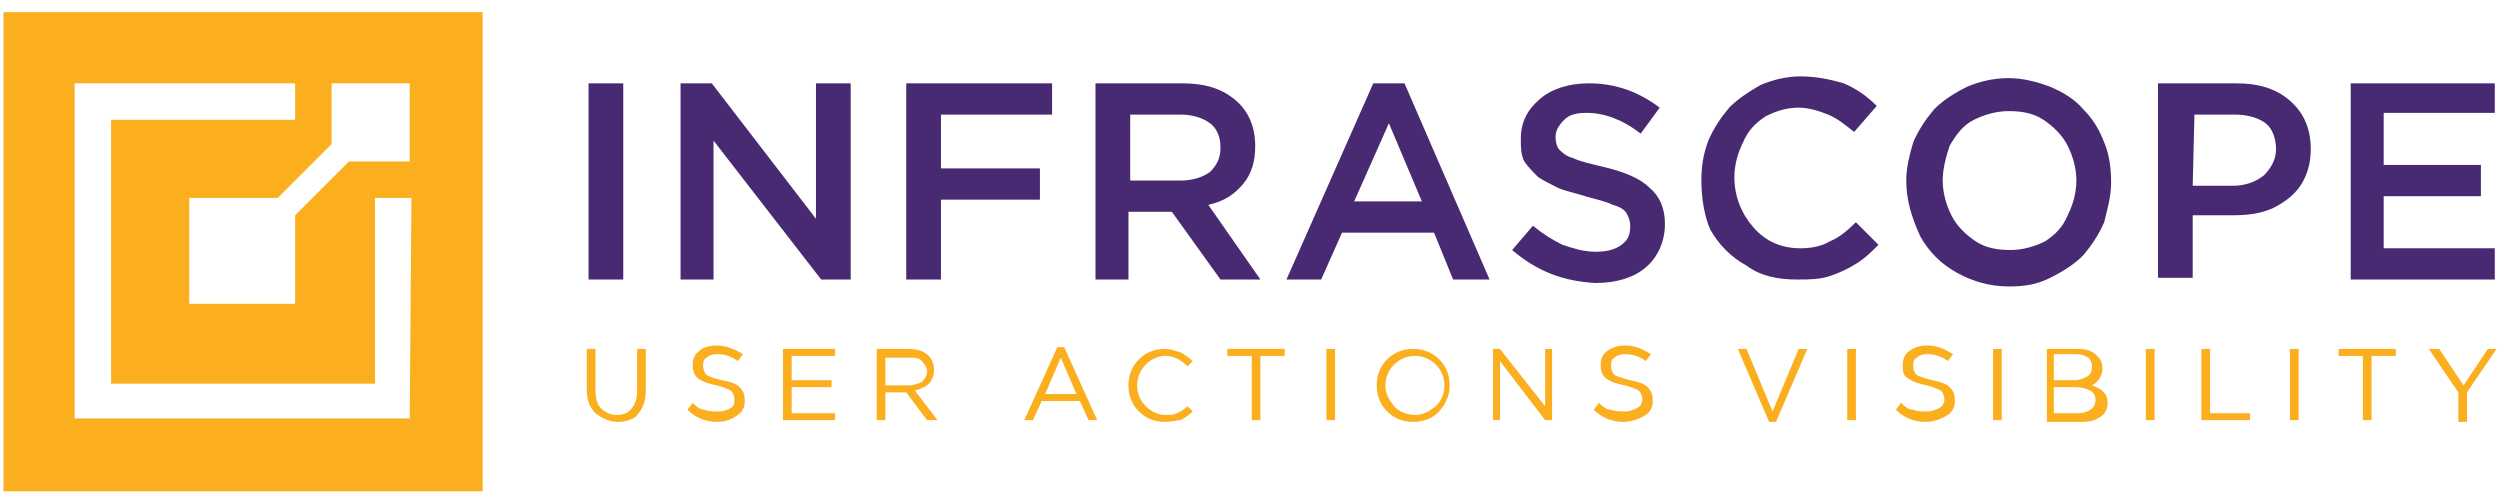
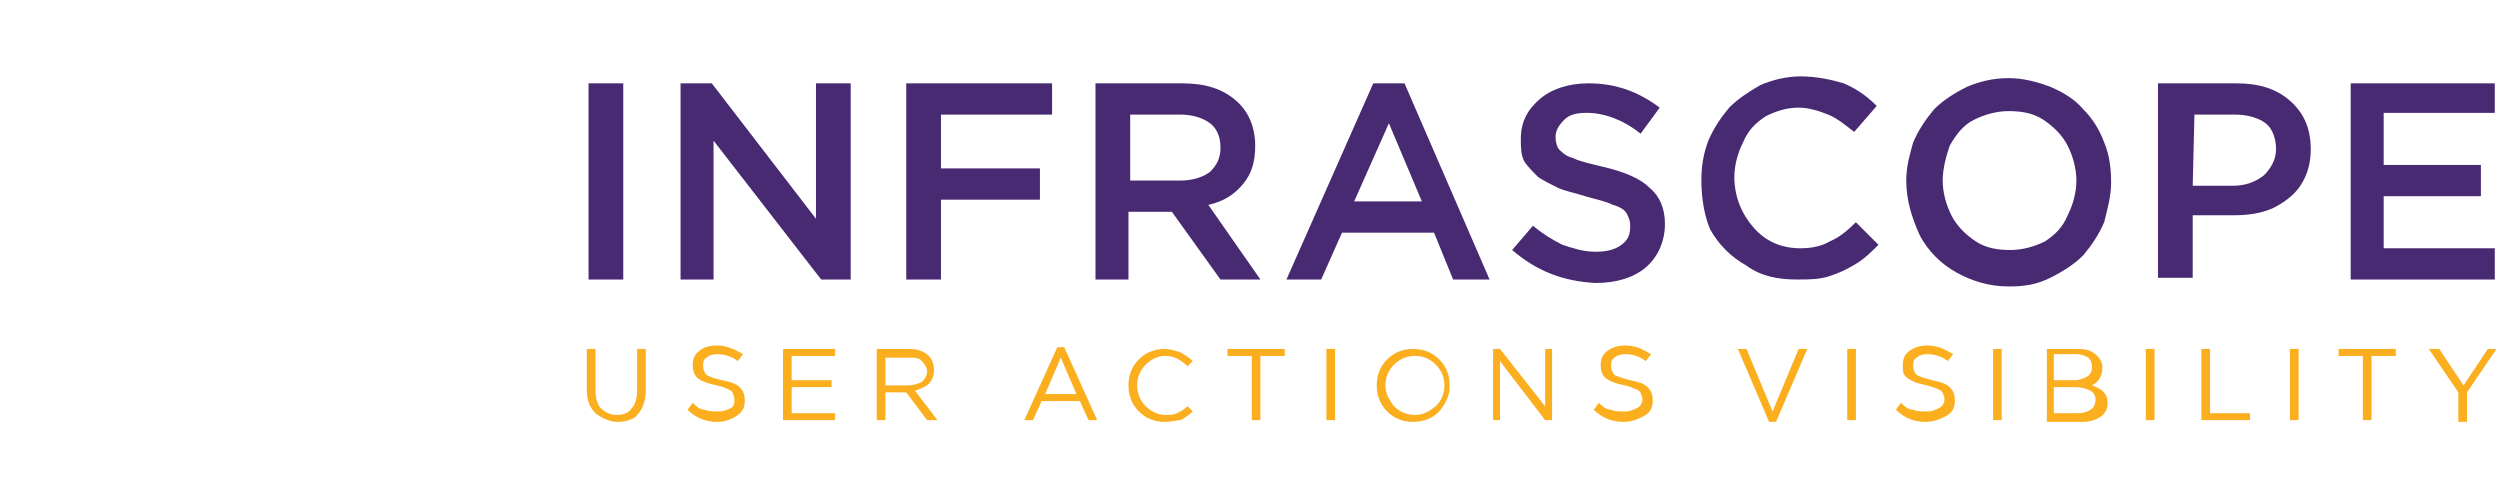
<svg xmlns="http://www.w3.org/2000/svg" id="Layer_1" x="0px" y="0px" viewBox="0 0 144 29" style="enable-background:new 0 0 144 29;" xml:space="preserve">
  <style type="text/css"> .st0{fill-rule:evenodd;clip-rule:evenodd;fill:#482A73;} .st1{fill-rule:evenodd;clip-rule:evenodd;fill:#FBAF1E;} </style>
  <path class="st0" d="M33.9,16.1V4.8h2v11.3H33.9z M39.2,16.1V4.8H41l6,7.8V4.8h2v11.3h-1.7l-6.2-8v8H39.2z M52.2,16.1V4.8h8.4v1.8 h-6.4v3.1h5.7v1.8h-5.7v4.6H52.2z M63.1,16.1V4.8h5c1.3,0,2.3,0.3,3.1,1c0.7,0.6,1.1,1.5,1.1,2.6c0,0.9-0.2,1.6-0.7,2.2 s-1.1,1-2,1.2l3,4.3h-2.3l-2.8-3.9H65v3.9H63.1L63.1,16.1z M65.1,10.4H68c0.7,0,1.3-0.2,1.7-0.5c0.4-0.4,0.6-0.8,0.6-1.4 c0-0.6-0.2-1.1-0.6-1.4s-1-0.5-1.7-0.5h-2.9V10.4z M74.1,16.1l5-11.3h1.8l4.9,11.3h-2.1l-1.1-2.7h-5.3l-1.2,2.7H74.1z M78,11.6h3.9 L80,7.1L78,11.6z M87.1,14.4l1.2-1.4c0.6,0.5,1.1,0.8,1.7,1.1c0.6,0.2,1.2,0.4,1.9,0.4c0.6,0,1.1-0.1,1.5-0.4s0.5-0.6,0.5-1.1 c0-0.3-0.1-0.5-0.2-0.7s-0.4-0.4-0.8-0.5c-0.4-0.2-0.9-0.3-1.6-0.5c-0.6-0.2-1.2-0.3-1.6-0.5s-0.8-0.4-1.1-0.6 c-0.3-0.3-0.6-0.6-0.8-0.9c-0.2-0.4-0.2-0.8-0.2-1.3c0-1,0.4-1.7,1.1-2.3c0.7-0.6,1.7-0.9,2.8-0.9c1.6,0,2.9,0.5,4.1,1.4l-1.1,1.5 c-1-0.8-2.1-1.2-3.1-1.2c-0.6,0-1,0.1-1.3,0.4c-0.3,0.3-0.5,0.6-0.5,1c0,0.3,0.1,0.6,0.2,0.7C90,8.8,90.2,9,90.6,9.1 c0.4,0.2,0.9,0.3,1.7,0.5c1.3,0.3,2.2,0.7,2.7,1.2c0.6,0.5,0.9,1.2,0.9,2.1c0,1-0.4,1.9-1.1,2.5c-0.7,0.6-1.7,0.9-2.9,0.9 C90,16.2,88.5,15.6,87.1,14.4z M98,10.4c0-0.8,0.1-1.5,0.4-2.3c0.3-0.7,0.7-1.3,1.2-1.9c0.5-0.5,1.1-0.9,1.8-1.3 c0.7-0.3,1.5-0.5,2.3-0.5c1,0,1.8,0.2,2.5,0.4c0.7,0.3,1.3,0.7,1.9,1.3l-1.3,1.5c-0.5-0.4-1-0.8-1.5-1s-1.1-0.4-1.7-0.4 c-0.7,0-1.3,0.2-1.9,0.5c-0.6,0.4-1,0.8-1.3,1.5c-0.3,0.6-0.5,1.3-0.5,2c0,1.1,0.4,2.1,1.1,2.9s1.6,1.2,2.7,1.2 c0.6,0,1.2-0.1,1.7-0.4c0.5-0.2,1-0.6,1.5-1.1l1.3,1.3c-0.4,0.4-0.8,0.8-1.3,1.1c-0.5,0.3-0.9,0.5-1.5,0.7c-0.6,0.2-1.2,0.2-1.9,0.2 c-1.1,0-2.1-0.2-2.9-0.8c-0.9-0.5-1.6-1.2-2.1-2.1C98.2,12.5,98,11.5,98,10.4z M109.8,10.4c0-0.8,0.2-1.5,0.4-2.2 c0.3-0.7,0.7-1.3,1.2-1.9c0.5-0.5,1.1-0.9,1.9-1.3c0.7-0.3,1.5-0.5,2.4-0.5c0.8,0,1.6,0.2,2.4,0.5c0.7,0.3,1.4,0.7,1.9,1.3 c0.5,0.5,0.9,1.1,1.2,1.9c0.3,0.7,0.4,1.5,0.4,2.3c0,0.8-0.2,1.5-0.4,2.3c-0.3,0.7-0.7,1.3-1.2,1.9c-0.5,0.5-1.1,0.9-1.9,1.3 c-0.8,0.4-1.5,0.5-2.4,0.5c-1.1,0-2.1-0.3-3-0.8c-0.9-0.5-1.6-1.2-2.1-2.1C110.1,12.5,109.8,11.5,109.8,10.4z M111.9,10.4 c0,0.7,0.2,1.4,0.5,2c0.3,0.6,0.8,1.1,1.4,1.5c0.6,0.4,1.3,0.5,2,0.5c0.7,0,1.4-0.2,2-0.5c0.6-0.4,1-0.8,1.3-1.5 c0.3-0.6,0.5-1.3,0.5-2c0-0.7-0.2-1.4-0.5-2c-0.3-0.6-0.8-1.1-1.4-1.5c-0.6-0.4-1.3-0.5-2-0.5c-0.7,0-1.4,0.2-2,0.5 c-0.6,0.3-1,0.8-1.4,1.5C112.1,9,111.9,9.7,111.9,10.4z M124.3,16.1V4.8h4.5c1.3,0,2.3,0.3,3.1,1c0.8,0.7,1.2,1.6,1.2,2.8 c0,0.8-0.2,1.5-0.6,2.1c-0.4,0.6-1,1-1.6,1.3c-0.7,0.3-1.4,0.4-2.3,0.4h-2.3V16h-2V16.1z M126.3,10.7h2.3c0.7,0,1.3-0.2,1.8-0.6 c0.4-0.4,0.7-0.9,0.7-1.5c0-0.6-0.2-1.2-0.6-1.5s-1-0.5-1.8-0.5h-2.3L126.3,10.7L126.3,10.7z M135.4,16.1V4.8h8.3v1.7h-6.4v3h5.6 v1.8h-5.6v3h6.4v1.8H135.4z" />
  <path class="st1" d="M35.6,24.3c-0.5,0-0.9-0.2-1.3-0.5c-0.3-0.3-0.5-0.7-0.5-1.3v-2.4h0.5v2.4c0,0.4,0.1,0.8,0.3,1 c0.2,0.2,0.5,0.4,0.9,0.4c0.4,0,0.7-0.1,0.9-0.4c0.2-0.2,0.3-0.6,0.3-1v-2.4h0.5v2.4c0,0.6-0.2,1.1-0.5,1.4 C36.6,24.1,36.1,24.3,35.6,24.3z M41.3,24.3c-0.6,0-1.2-0.2-1.7-0.7l0.3-0.4c0.2,0.2,0.4,0.4,0.7,0.4c0.2,0.1,0.5,0.1,0.8,0.1 s0.5-0.1,0.7-0.2s0.2-0.3,0.2-0.5c0-0.2-0.1-0.4-0.2-0.5c-0.2-0.1-0.4-0.2-0.8-0.3c-0.5-0.1-0.8-0.2-1.1-0.4 c-0.2-0.2-0.3-0.4-0.3-0.8c0-0.3,0.1-0.6,0.4-0.8c0.2-0.2,0.6-0.3,1-0.3c0.5,0,1,0.2,1.5,0.5l-0.3,0.4c-0.4-0.3-0.8-0.4-1.2-0.4 c-0.3,0-0.5,0.1-0.6,0.2c-0.2,0.1-0.2,0.3-0.2,0.5s0.1,0.4,0.2,0.5c0.2,0.1,0.4,0.2,0.9,0.3c0.5,0.1,0.8,0.2,1,0.4 c0.2,0.2,0.3,0.4,0.3,0.8c0,0.3-0.1,0.6-0.4,0.8C42.1,24.2,41.7,24.3,41.3,24.3z M45.1,24.2v-4.1h3v0.4h-2.5v1.4h2.3v0.4h-2.3v1.5 h2.5v0.4H45.1z M50.5,24.2v-4.1h1.8c0.5,0,0.9,0.1,1.2,0.4c0.2,0.2,0.3,0.5,0.3,0.8c0,0.3-0.1,0.6-0.3,0.8c-0.2,0.2-0.5,0.3-0.8,0.4 l1.3,1.7h-0.6l-1.2-1.6H51v1.6H50.5L50.5,24.2z M51,22.2h1.3c0.3,0,0.6-0.1,0.8-0.2c0.2-0.2,0.3-0.4,0.3-0.6c0-0.2-0.1-0.4-0.3-0.6 c-0.2-0.2-0.4-0.2-0.8-0.2H51V22.2z M59,24.2l1.9-4.2h0.4l1.9,4.2h-0.5l-0.5-1.1H60l-0.5,1.1H59z M60.2,22.7H62l-0.9-2.1L60.2,22.7z M67.1,24.3c-0.6,0-1.1-0.2-1.5-0.6c-0.4-0.4-0.6-0.9-0.6-1.5s0.2-1.1,0.6-1.5c0.4-0.4,0.9-0.6,1.5-0.6c0.3,0,0.6,0.1,0.9,0.2 c0.2,0.1,0.5,0.3,0.7,0.5l-0.3,0.3c-0.4-0.4-0.8-0.6-1.3-0.6c-0.4,0-0.8,0.2-1.1,0.5c-0.3,0.3-0.5,0.7-0.5,1.2s0.2,0.9,0.5,1.2 c0.3,0.3,0.7,0.5,1.1,0.5c0.3,0,0.5,0,0.7-0.1c0.2-0.1,0.4-0.2,0.6-0.4l0.3,0.3c-0.2,0.2-0.5,0.4-0.7,0.5 C67.8,24.2,67.5,24.3,67.1,24.3z M72.1,24.2v-3.7h-1.4v-0.4H74v0.4h-1.4v3.7H72.1z M76.4,24.2v-4.1h0.5v4.1H76.4z M82.9,23.7 c-0.4,0.4-0.9,0.6-1.5,0.6s-1.1-0.2-1.5-0.6s-0.6-0.9-0.6-1.5s0.2-1.1,0.6-1.5s0.9-0.6,1.5-0.6s1.1,0.2,1.5,0.6s0.6,0.9,0.6,1.5 S83.3,23.2,82.9,23.7z M80.3,23.4c0.3,0.3,0.7,0.5,1.2,0.5s0.8-0.2,1.2-0.5c0.3-0.3,0.5-0.7,0.5-1.2S83,21.3,82.7,21 c-0.3-0.3-0.7-0.5-1.2-0.5s-0.9,0.2-1.2,0.5c-0.3,0.3-0.5,0.7-0.5,1.2S80,23,80.3,23.4z M86,24.2v-4.1h0.4l2.6,3.3v-3.3h0.4v4.1H89 l-2.6-3.4v3.4H86z M93.5,24.3c-0.6,0-1.2-0.2-1.7-0.7l0.3-0.4c0.2,0.2,0.4,0.4,0.7,0.4c0.2,0.1,0.5,0.1,0.8,0.1 c0.3,0,0.5-0.1,0.7-0.2s0.3-0.3,0.3-0.5c0-0.2-0.1-0.4-0.2-0.5c-0.2-0.1-0.4-0.2-0.8-0.3c-0.5-0.1-0.8-0.2-1.1-0.4 c-0.2-0.2-0.3-0.4-0.3-0.8c0-0.3,0.1-0.6,0.4-0.8c0.3-0.2,0.6-0.3,1-0.3c0.6,0,1,0.2,1.5,0.5l-0.3,0.4c-0.4-0.3-0.8-0.4-1.2-0.4 c-0.3,0-0.5,0.1-0.6,0.2c-0.2,0.1-0.2,0.3-0.2,0.5s0.1,0.4,0.2,0.5c0.2,0.1,0.5,0.2,0.9,0.3c0.5,0.1,0.8,0.2,1,0.4 c0.2,0.2,0.3,0.4,0.3,0.8c0,0.3-0.1,0.6-0.4,0.8C94.3,24.2,93.9,24.3,93.5,24.3z M101.9,24.3l-1.8-4.2h0.5l1.5,3.6l1.5-3.6h0.5 l-1.8,4.2H101.9z M106.4,24.2v-4.1h0.5v4.1H106.4z M110.9,24.3c-0.6,0-1.2-0.2-1.7-0.7l0.3-0.4c0.2,0.2,0.4,0.4,0.7,0.4 c0.2,0.1,0.5,0.1,0.8,0.1s0.5-0.1,0.7-0.2c0.2-0.1,0.3-0.3,0.3-0.5c0-0.2-0.1-0.4-0.2-0.5c-0.2-0.1-0.4-0.2-0.8-0.3 c-0.5-0.1-0.8-0.2-1.1-0.4c-0.3-0.2-0.3-0.4-0.3-0.8c0-0.3,0.1-0.6,0.4-0.8c0.3-0.2,0.6-0.3,1-0.3c0.6,0,1,0.2,1.5,0.5l-0.3,0.4 c-0.4-0.3-0.8-0.4-1.2-0.4c-0.3,0-0.5,0.1-0.6,0.2c-0.2,0.1-0.2,0.3-0.2,0.5s0.1,0.4,0.2,0.5c0.2,0.1,0.5,0.2,0.9,0.3 c0.5,0.1,0.8,0.2,1,0.4c0.2,0.2,0.3,0.4,0.3,0.8c0,0.3-0.1,0.6-0.4,0.8C111.7,24.2,111.3,24.3,110.9,24.3z M114.8,24.2v-4.1h0.5v4.1 H114.8z M117.9,24.2v-4.1h1.8c0.5,0,0.8,0.1,1.1,0.4c0.2,0.2,0.3,0.4,0.3,0.7c0,0.4-0.2,0.8-0.6,1c0.6,0.2,0.9,0.5,0.9,1 c0,0.3-0.1,0.6-0.4,0.8c-0.3,0.2-0.6,0.3-1.1,0.3h-2V24.2z M118.3,21.9h1.2c0.3,0,0.5-0.1,0.7-0.2c0.2-0.1,0.3-0.3,0.3-0.6 c0-0.2-0.1-0.4-0.2-0.5c-0.2-0.1-0.4-0.2-0.7-0.2h-1.3V21.9z M118.3,23.8h1.4c0.3,0,0.6-0.1,0.7-0.2c0.2-0.1,0.3-0.3,0.3-0.6 c0-0.2-0.1-0.4-0.3-0.5c-0.2-0.1-0.5-0.2-0.8-0.2h-1.3V23.8L118.3,23.8z M123.6,24.2v-4.1h0.5v4.1H123.6z M126.8,24.2v-4.1h0.5v3.7 h2.3v0.4H126.8z M131.9,24.2v-4.1h0.5v4.1H131.9z M136.1,24.2v-3.7h-1.4v-0.4h3.3v0.4h-1.4v3.7H136.1z M141.6,24.2v-1.6l-1.7-2.5 h0.6l1.4,2.1l1.4-2.1h0.5l-1.7,2.5v1.7h-0.5V24.2z" />
-   <path class="st1" d="M27.7,0.7H0.2v27.6h27.6V0.7H27.7z M23.6,24.1H4.3V4.8H17v2.1H6.4v15.2h15.2V11.4h2.1L23.6,24.1L23.6,24.1z M23.6,9.3h-3.5L17,12.4v5.1h-6.1v-6.1H16l3.1-3.1V4.8h4.5V9.3z" />
</svg>